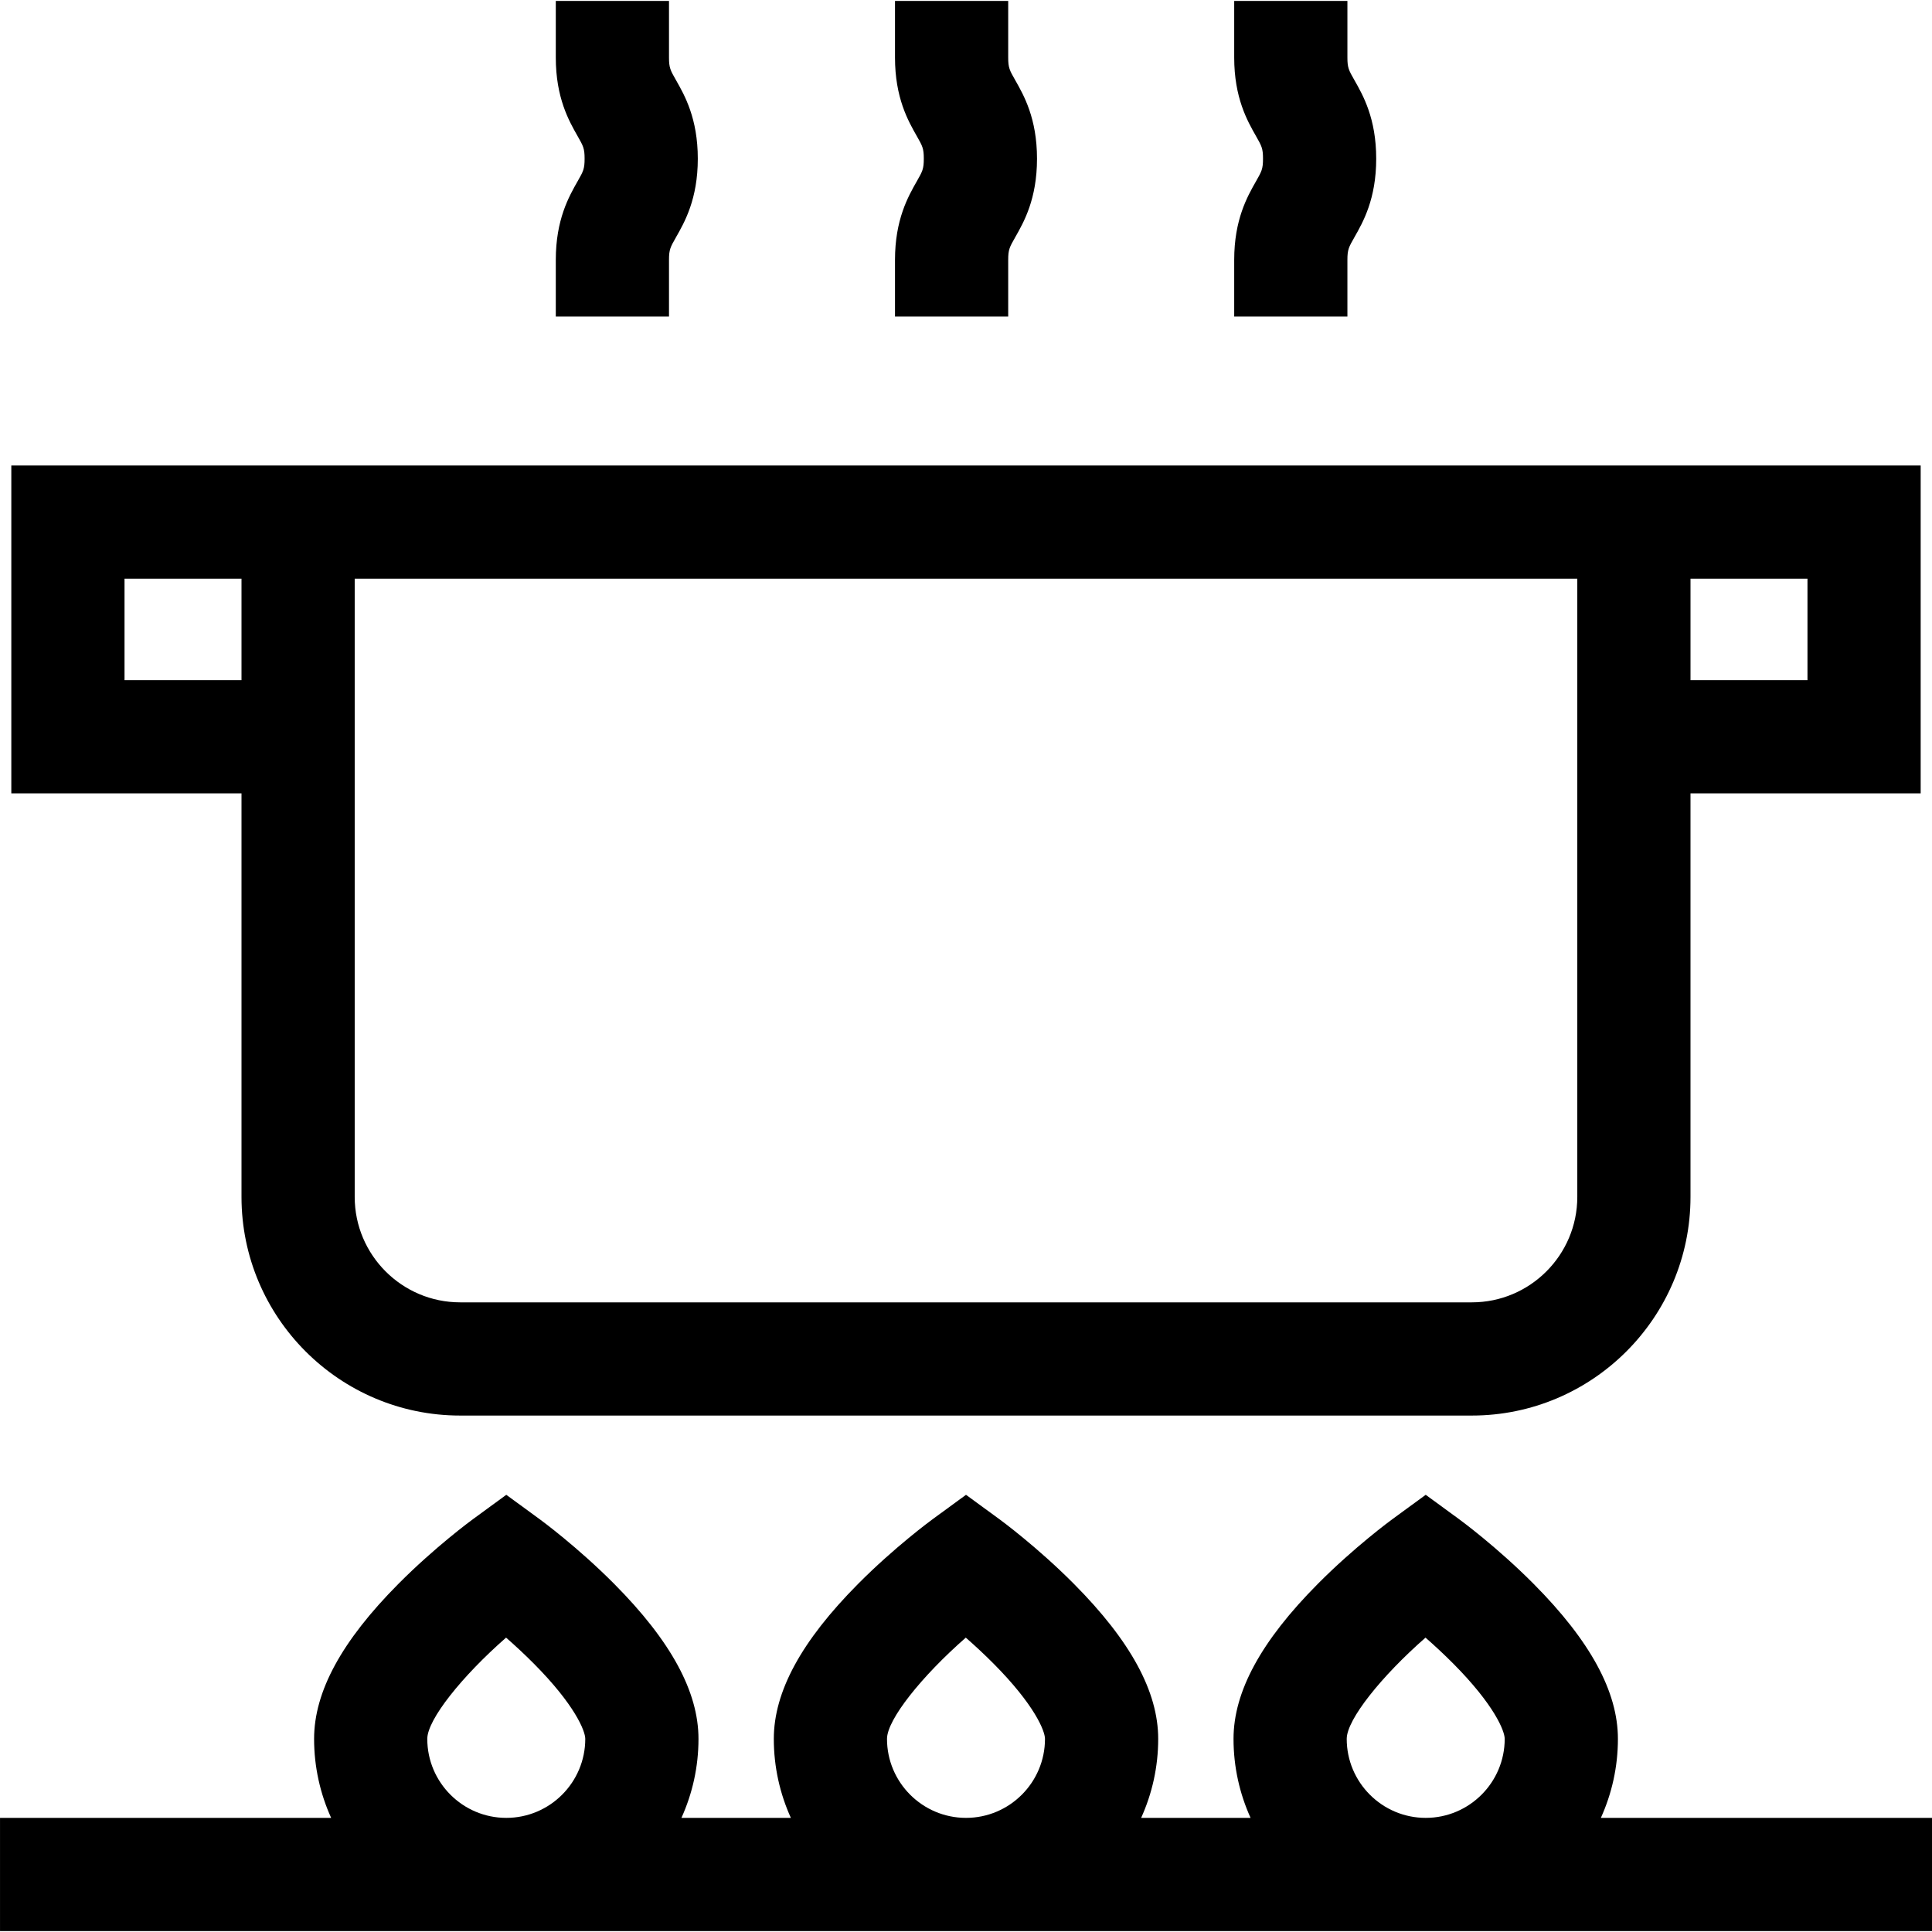
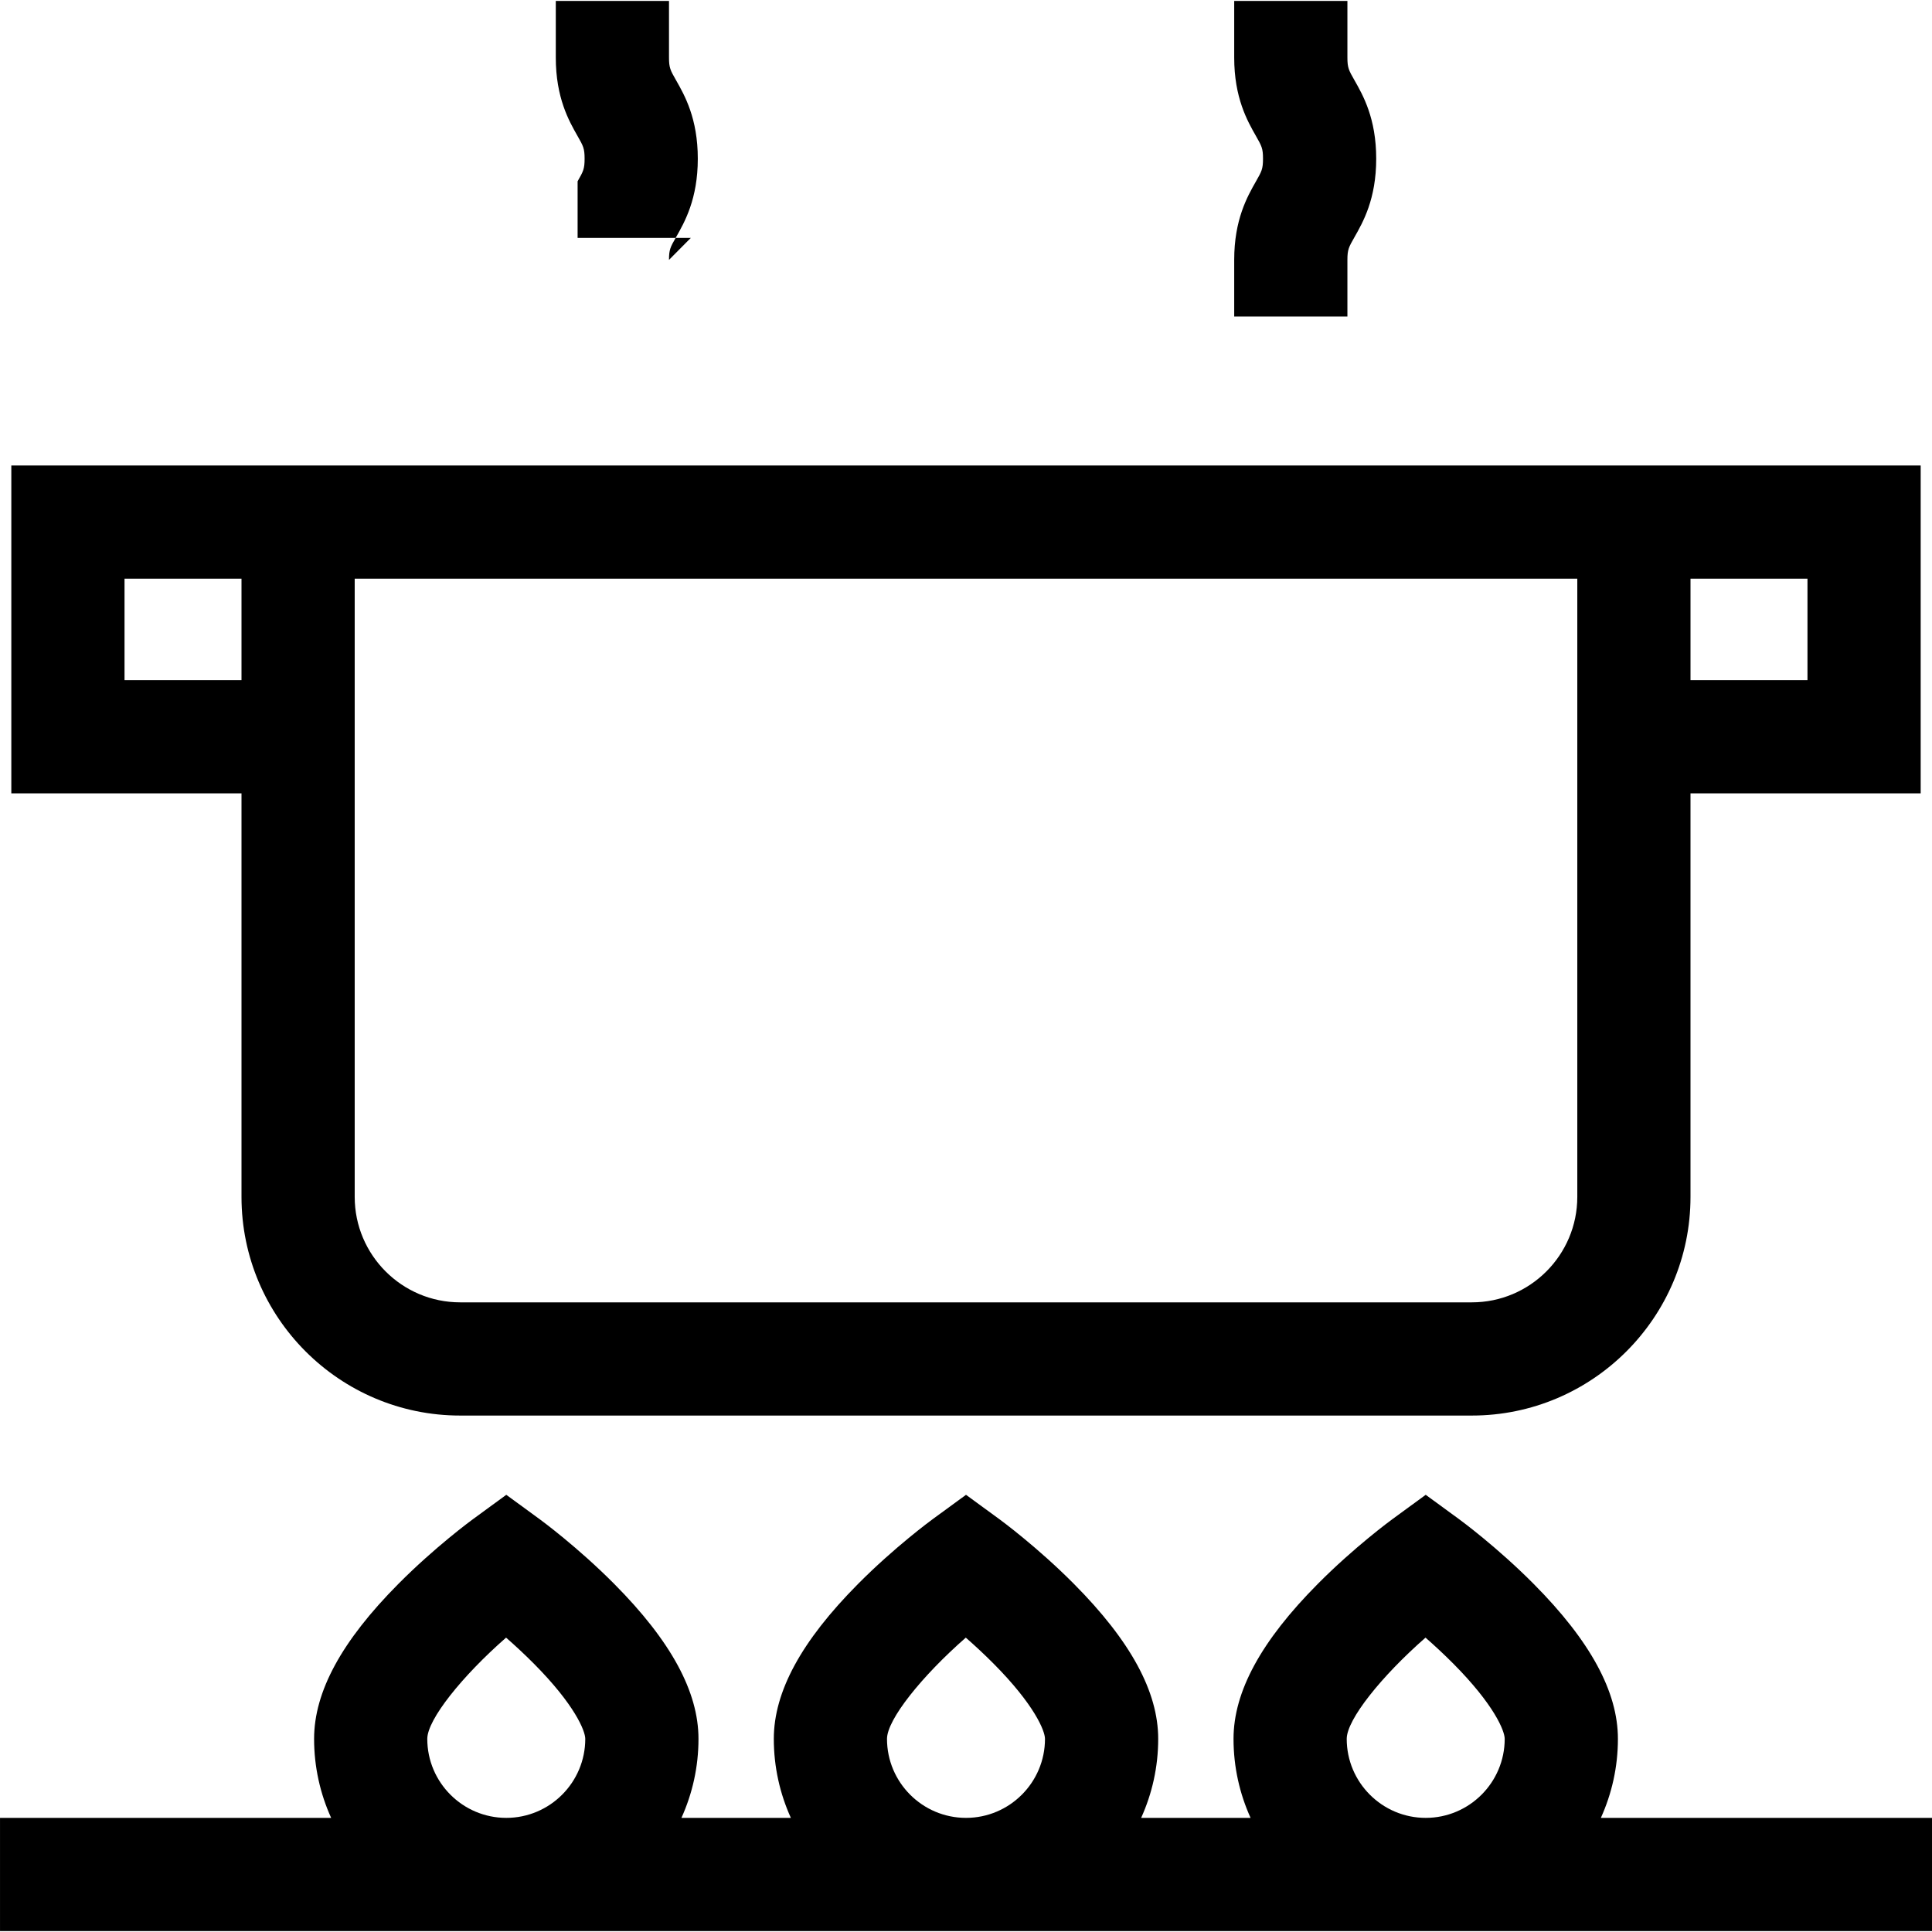
<svg xmlns="http://www.w3.org/2000/svg" id="Capa_1" enable-background="new 0 0 512 512" height="512" viewBox="0 0 512 512" width="512">
  <g id="XMLID_226_">
    <path id="XMLID_1425_" d="m424.245 481.755c2.894-6.391 4.519-13.474 4.519-20.934 0-12.507-7.302-25.939-22.324-41.064-9.708-9.774-19.354-16.854-19.76-17.151l-8.85-6.467-8.85 6.467c-.406.297-10.052 7.376-19.76 17.151-15.021 15.125-22.324 28.557-22.324 41.064 0 7.46 1.625 14.543 4.519 20.934h-29.001c2.894-6.391 4.519-13.474 4.519-20.934 0-12.507-7.302-25.939-22.324-41.064-9.708-9.774-19.354-16.854-19.76-17.151l-8.849-6.466-8.85 6.467c-.406.297-10.052 7.376-19.76 17.151-15.021 15.125-22.324 28.557-22.324 41.064 0 7.46 1.625 14.543 4.519 20.934h-29.001c2.894-6.391 4.519-13.474 4.519-20.934 0-12.507-7.302-25.939-22.324-41.064-9.708-9.774-19.354-16.854-19.76-17.151l-8.85-6.467-8.85 6.467c-.406.297-10.052 7.376-19.76 17.151-15.021 15.125-22.324 28.557-22.324 41.064 0 7.46 1.625 14.543 4.519 20.934h-87.754v30h512v-30h-87.755zm-67.349-20.934c0-5.11 9.181-16.588 20.88-26.833 2.291 2.006 4.833 4.348 7.377 6.909 10.766 10.839 13.61 17.772 13.61 19.924 0 11.543-9.391 20.934-20.934 20.934s-20.933-9.391-20.933-20.934zm-121.83 0c0-5.11 9.181-16.588 20.88-26.833 2.291 2.006 4.833 4.348 7.377 6.909 10.766 10.839 13.61 17.772 13.61 19.924 0 11.543-9.391 20.934-20.934 20.934s-20.933-9.391-20.933-20.934zm-121.83 0c0-5.11 9.181-16.588 20.88-26.833 2.291 2.006 4.833 4.348 7.377 6.909 10.766 10.839 13.61 17.772 13.61 19.924 0 11.543-9.391 20.934-20.934 20.934s-20.933-9.391-20.933-20.934z" />
    <path id="XMLID_1430_" d="m64 317.19c0 31.952 25.994 57.946 57.945 57.946h268.109c31.951 0 57.945-25.994 57.945-57.946v-106.945h61v-86.891h-505.999v86.891h61zm384-163.836h31v26.891h-31zm-354 0h324v163.836c0 15.409-12.536 27.946-27.945 27.946h-268.11c-15.409 0-27.945-12.536-27.945-27.946zm-61 26.891v-26.891h31v26.891z" />
-     <path id="XMLID_1433_" d="m177.291 68.87c0-2.732.355-3.356 1.852-5.985 2.302-4.043 5.781-10.154 5.781-20.828s-3.479-16.785-5.781-20.828c-1.496-2.628-1.852-3.252-1.852-5.985v-15h-30v15c0 10.674 3.479 16.785 5.781 20.828 1.496 2.628 1.852 3.252 1.852 5.985s-.355 3.356-1.852 5.985c-2.302 4.043-5.781 10.154-5.781 20.828v15h30z" />
-     <path id="XMLID_1434_" d="m267.184 68.87c0-2.732.355-3.356 1.852-5.985 2.302-4.043 5.781-10.154 5.781-20.828s-3.479-16.785-5.781-20.828c-1.496-2.628-1.852-3.252-1.852-5.985v-15h-30v15c0 10.674 3.479 16.785 5.781 20.828 1.496 2.628 1.852 3.252 1.852 5.985s-.355 3.356-1.852 5.985c-2.302 4.043-5.781 10.154-5.781 20.828v15h30z" />
+     <path id="XMLID_1433_" d="m177.291 68.87c0-2.732.355-3.356 1.852-5.985 2.302-4.043 5.781-10.154 5.781-20.828s-3.479-16.785-5.781-20.828c-1.496-2.628-1.852-3.252-1.852-5.985v-15h-30v15c0 10.674 3.479 16.785 5.781 20.828 1.496 2.628 1.852 3.252 1.852 5.985s-.355 3.356-1.852 5.985v15h30z" />
    <path id="XMLID_1435_" d="m357.077 68.87c0-2.732.355-3.356 1.852-5.985 2.302-4.043 5.781-10.154 5.781-20.828s-3.479-16.785-5.781-20.828c-1.496-2.628-1.852-3.252-1.852-5.985v-15h-30v15c0 10.674 3.479 16.785 5.781 20.828 1.496 2.628 1.852 3.252 1.852 5.985s-.355 3.356-1.852 5.985c-2.302 4.043-5.781 10.154-5.781 20.828v15h30z" />
  </g>
</svg>